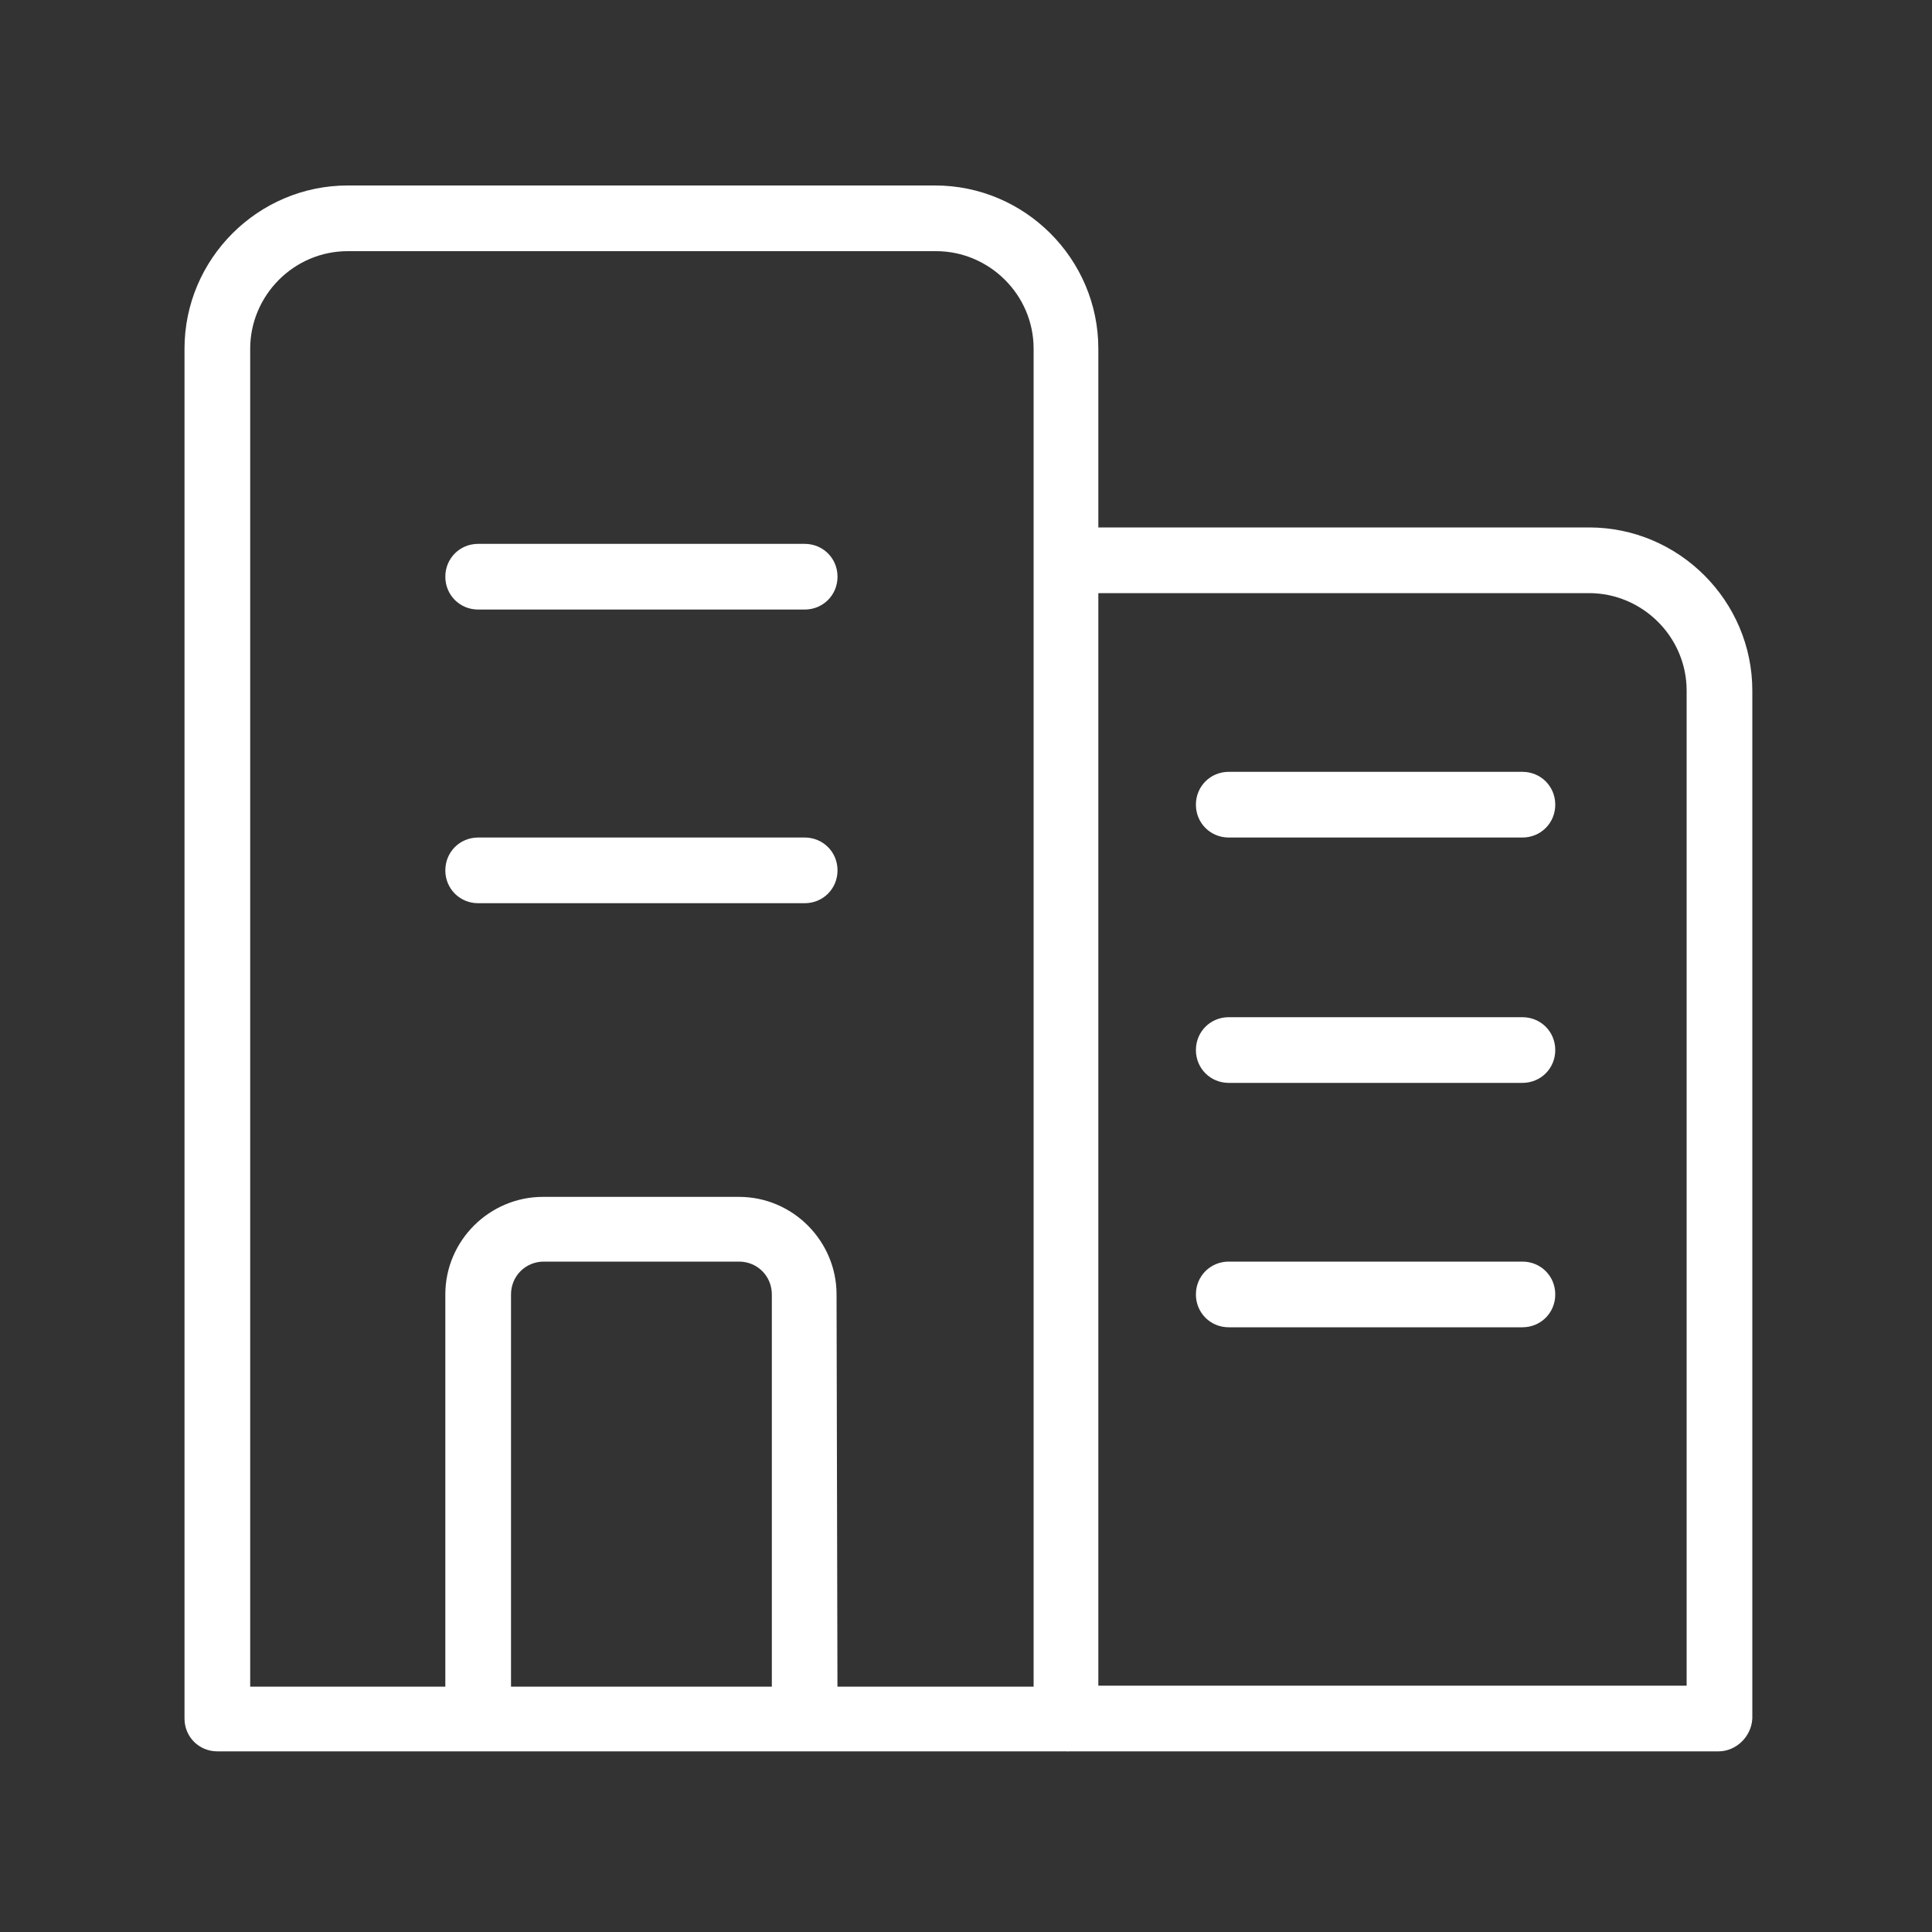
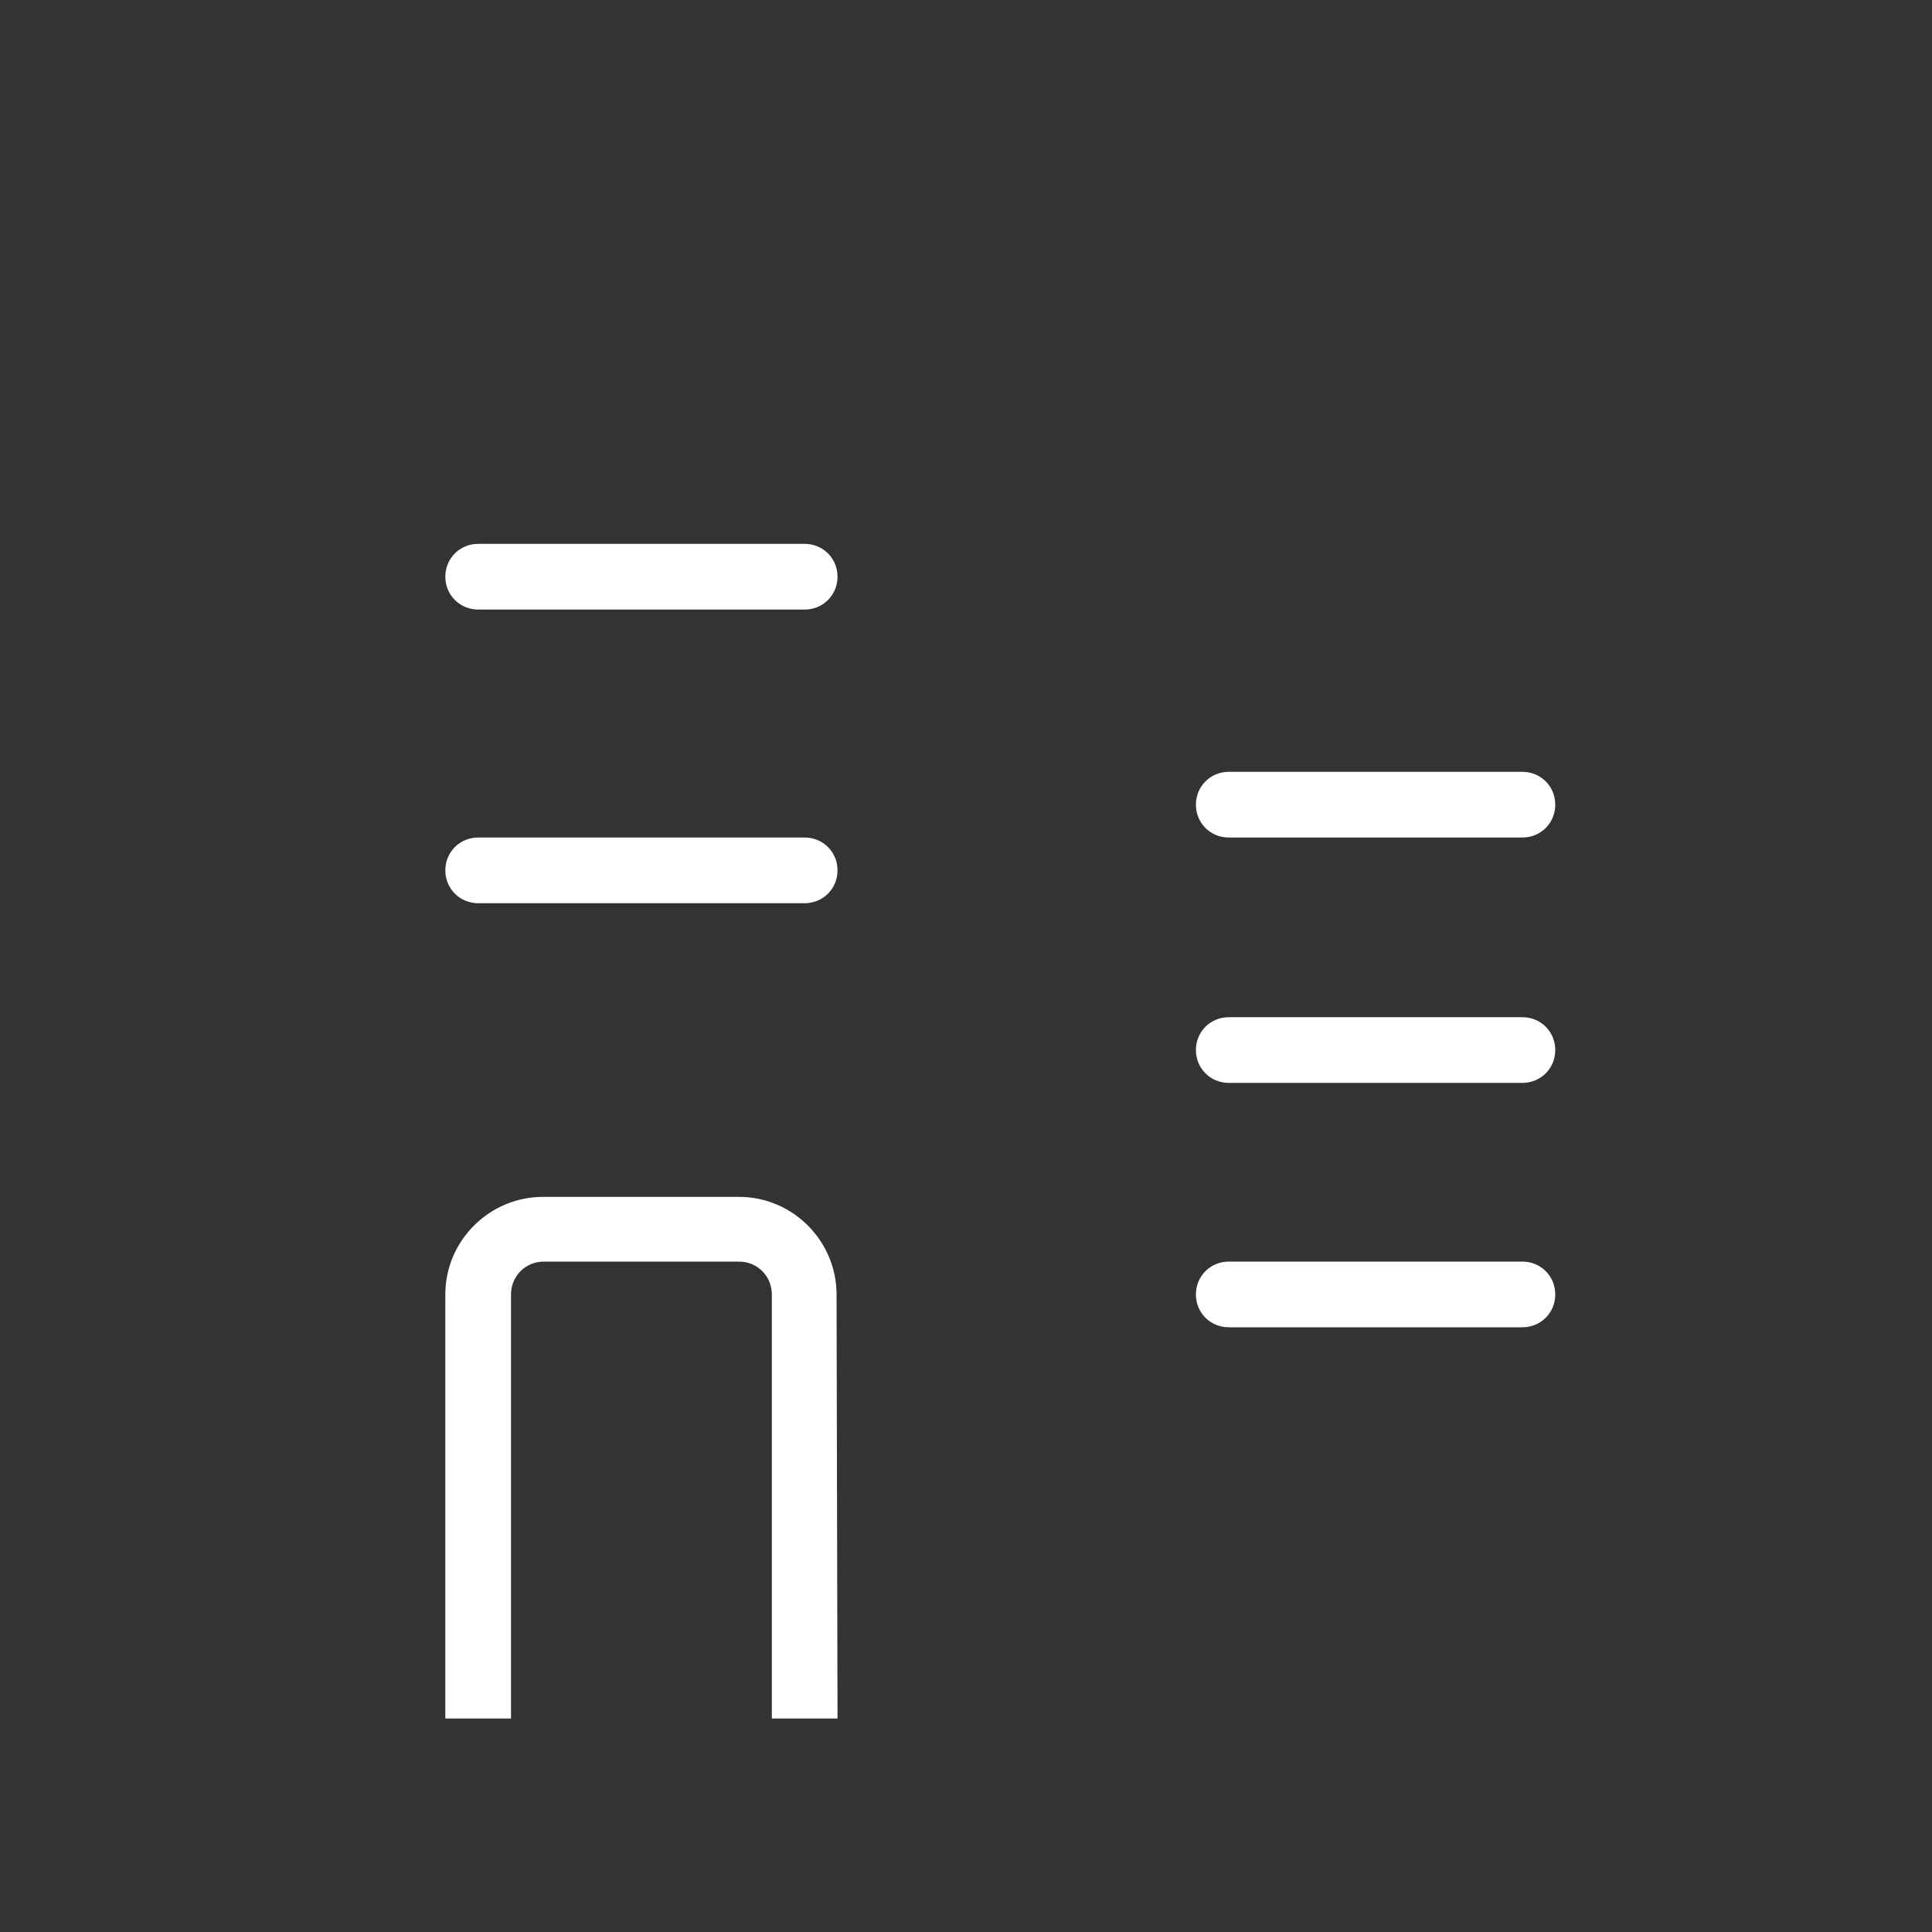
<svg xmlns="http://www.w3.org/2000/svg" version="1.1" id="图层_1" x="0px" y="0px" viewBox="0 0 200 200" style="enable-background:new 0 0 200 200;" xml:space="preserve">
  <rect x="0" y="0" width="200" height="200" fill="#333333" stroke="none" />
  <style type="text/css">
	.st0{fill:#FFFFFF;}
</style>
  <path class="st0" d="M157.6,137.4h-30.4c-1.9,0-3.4-1.5-3.4-3.4c0-1.9,1.5-3.4,3.4-3.4h30.4c1.9,0,3.4,1.5,3.4,3.4  C161,135.9,159.5,137.4,157.6,137.4z M157.6,112.1h-30.4c-1.9,0-3.4-1.5-3.4-3.4s1.5-3.4,3.4-3.4h30.4c1.9,0,3.4,1.5,3.4,3.4  S159.5,112.1,157.6,112.1z M157.6,86.7h-30.4c-1.9,0-3.4-1.5-3.4-3.4c0-1.9,1.5-3.4,3.4-3.4h30.4c1.9,0,3.4,1.5,3.4,3.4  C161,85.2,159.5,86.7,157.6,86.7z M83.3,93.5H49.5c-1.9,0-3.4-1.5-3.4-3.4c0-1.9,1.5-3.4,3.4-3.4h33.8c1.9,0,3.4,1.5,3.4,3.4  S85.2,93.5,83.3,93.5z M83.3,63.1H49.5c-1.9,0-3.4-1.5-3.4-3.4c0-1.9,1.5-3.4,3.4-3.4h33.8c1.9,0,3.4,1.5,3.4,3.4  C86.7,61.6,85.2,63.1,83.3,63.1z M86.7,177.9h-6.8V134c0-1.9-1.5-3.4-3.4-3.4H56.3c-1.9,0-3.4,1.5-3.4,3.4v43.9h-6.8V134  c0-5.6,4.6-10.1,10.1-10.1h20.3c5.6,0,10.1,4.6,10.1,10.1L86.7,177.9L86.7,177.9z" />
-   <path class="st0" d="M177.9,181.3h-67.5v-6.8h64.2v-103c0-5.6-4.6-10.1-10.1-10.1h-54v-6.8h54c9.3,0,16.9,7.6,16.9,16.9v106.4  C181.3,179.8,179.7,181.3,177.9,181.3z" />
-   <path class="st0" d="M110.3,181.3H22.5c-1.9,0-3.4-1.5-3.4-3.4V36.1c0-9.3,7.6-16.9,16.9-16.9h60.8c9.3,0,16.9,7.6,16.9,16.9v141.9  C113.7,179.8,112.2,181.3,110.3,181.3z M25.9,174.6H107V36.1c0-5.6-4.6-10.1-10.1-10.1H36c-5.6,0-10.1,4.6-10.1,10.1L25.9,174.6  L25.9,174.6z" />
</svg>